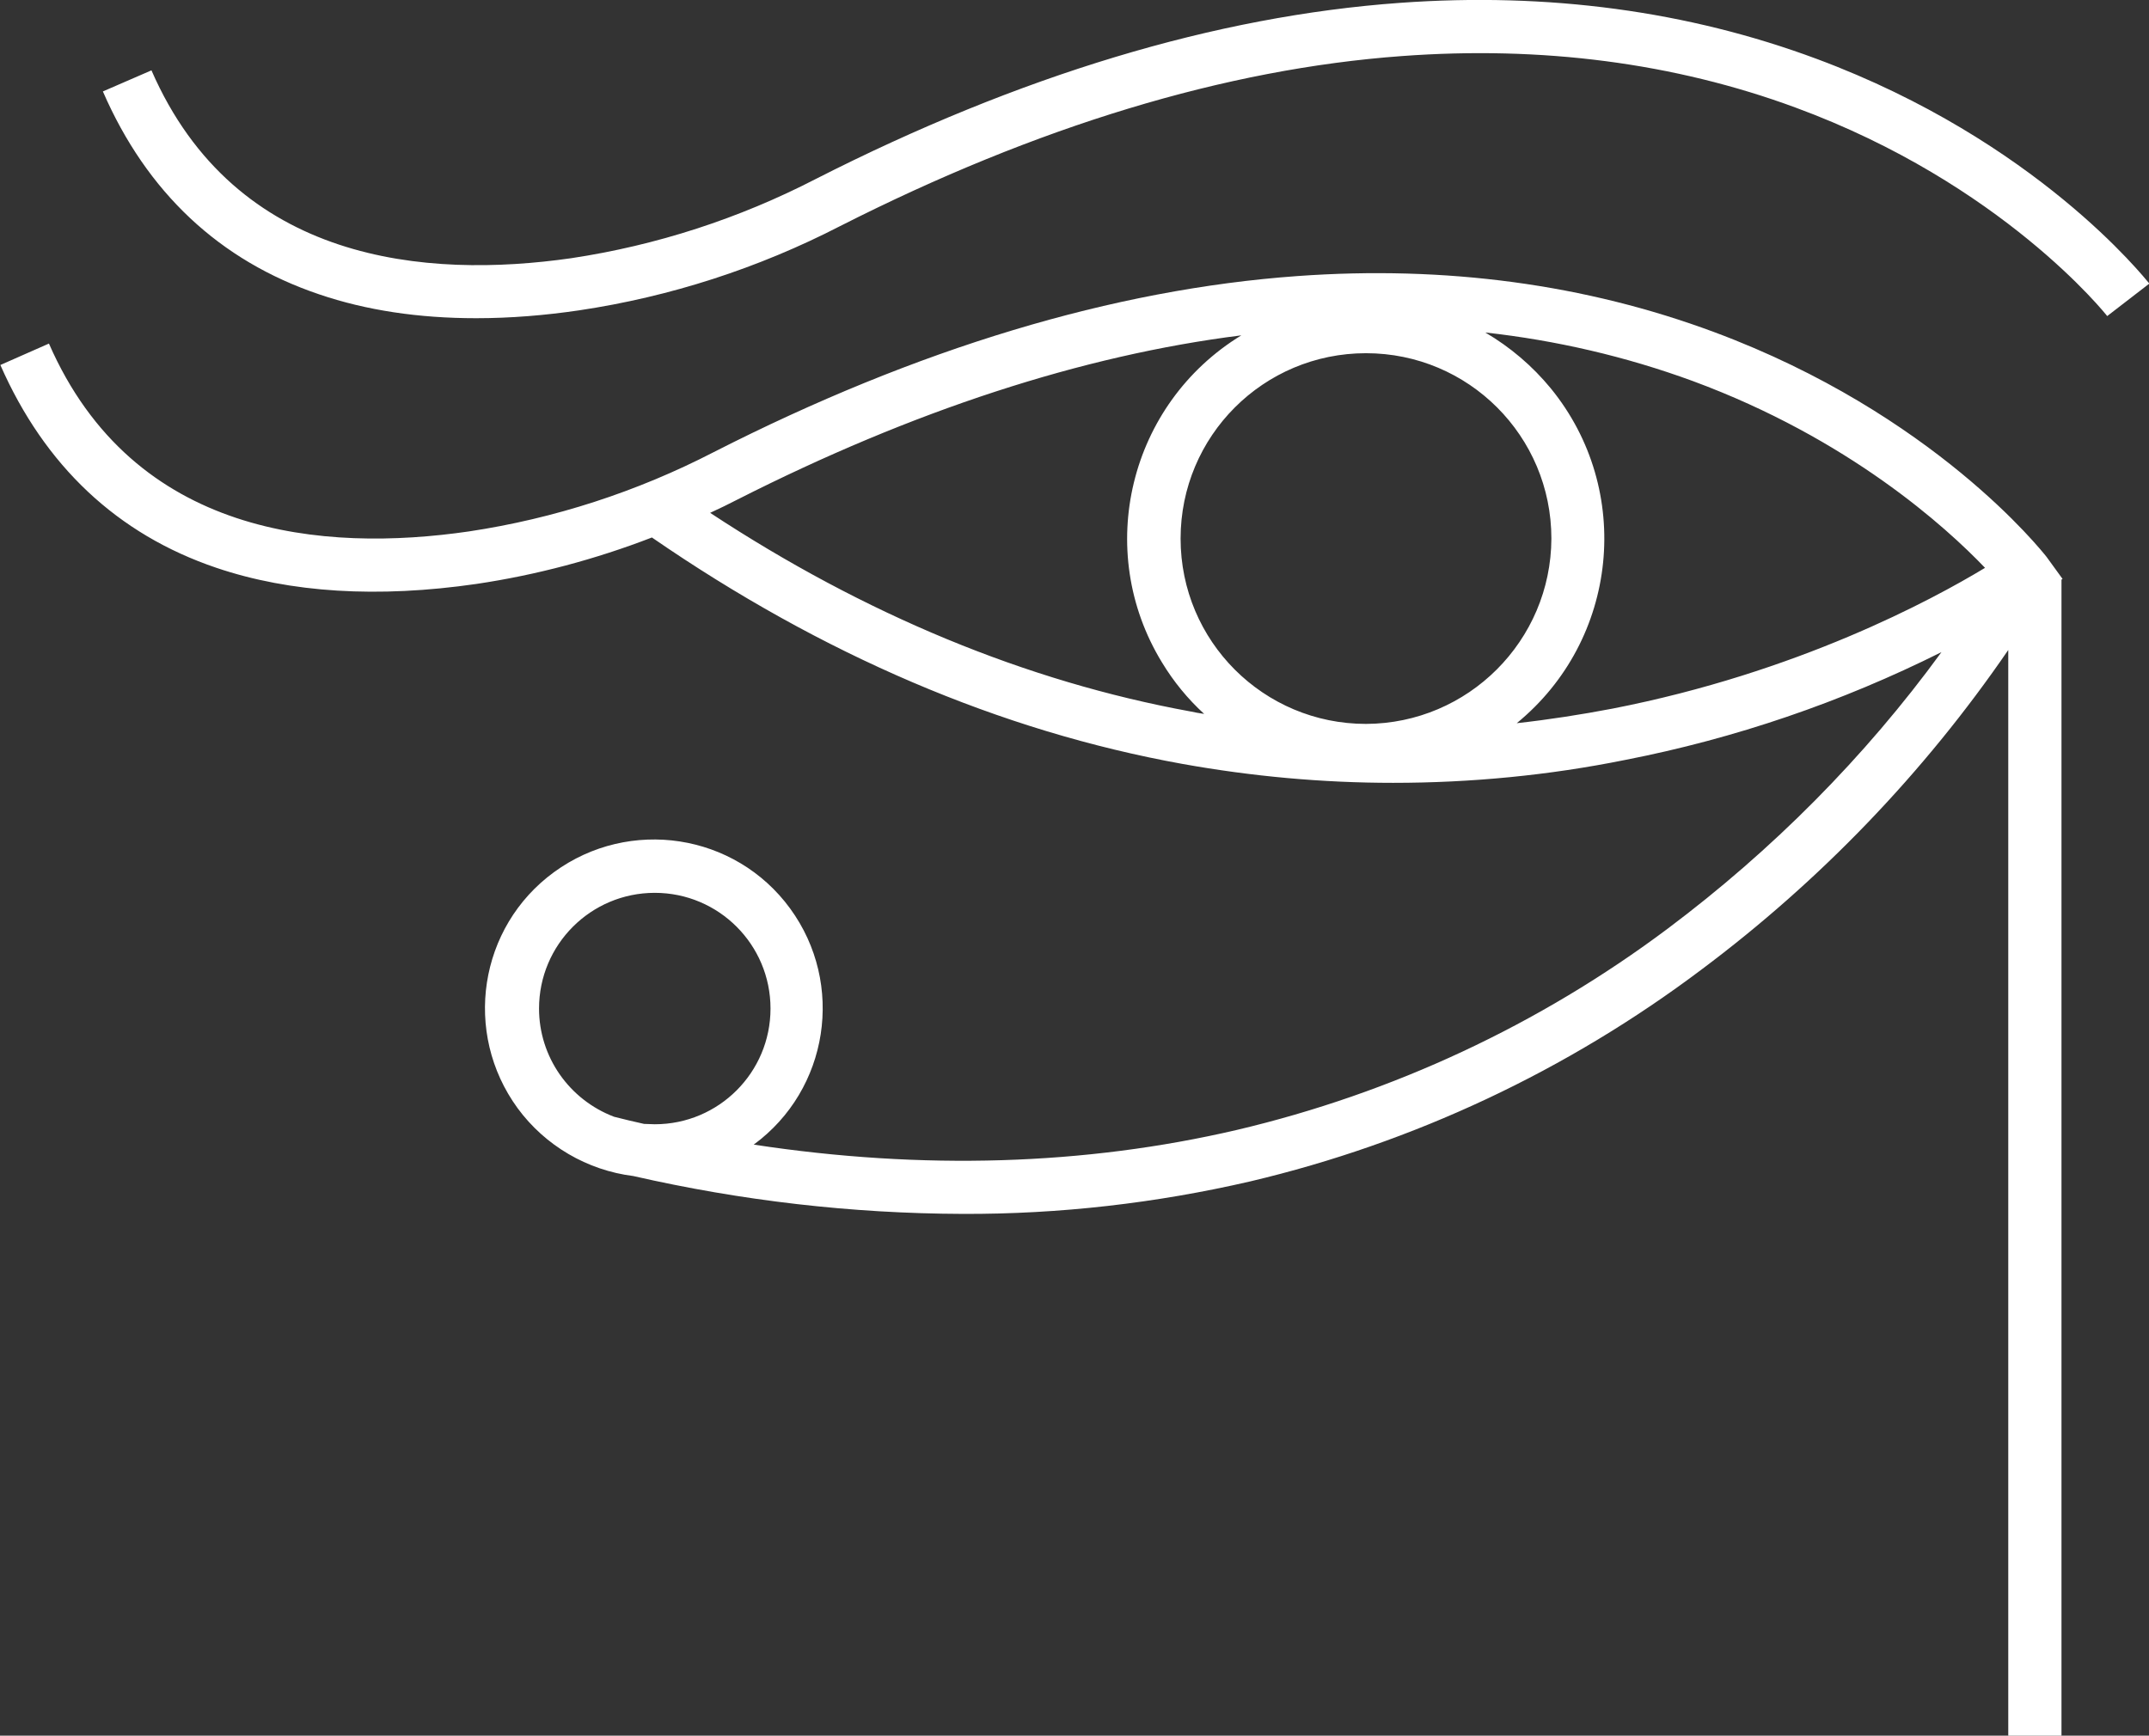
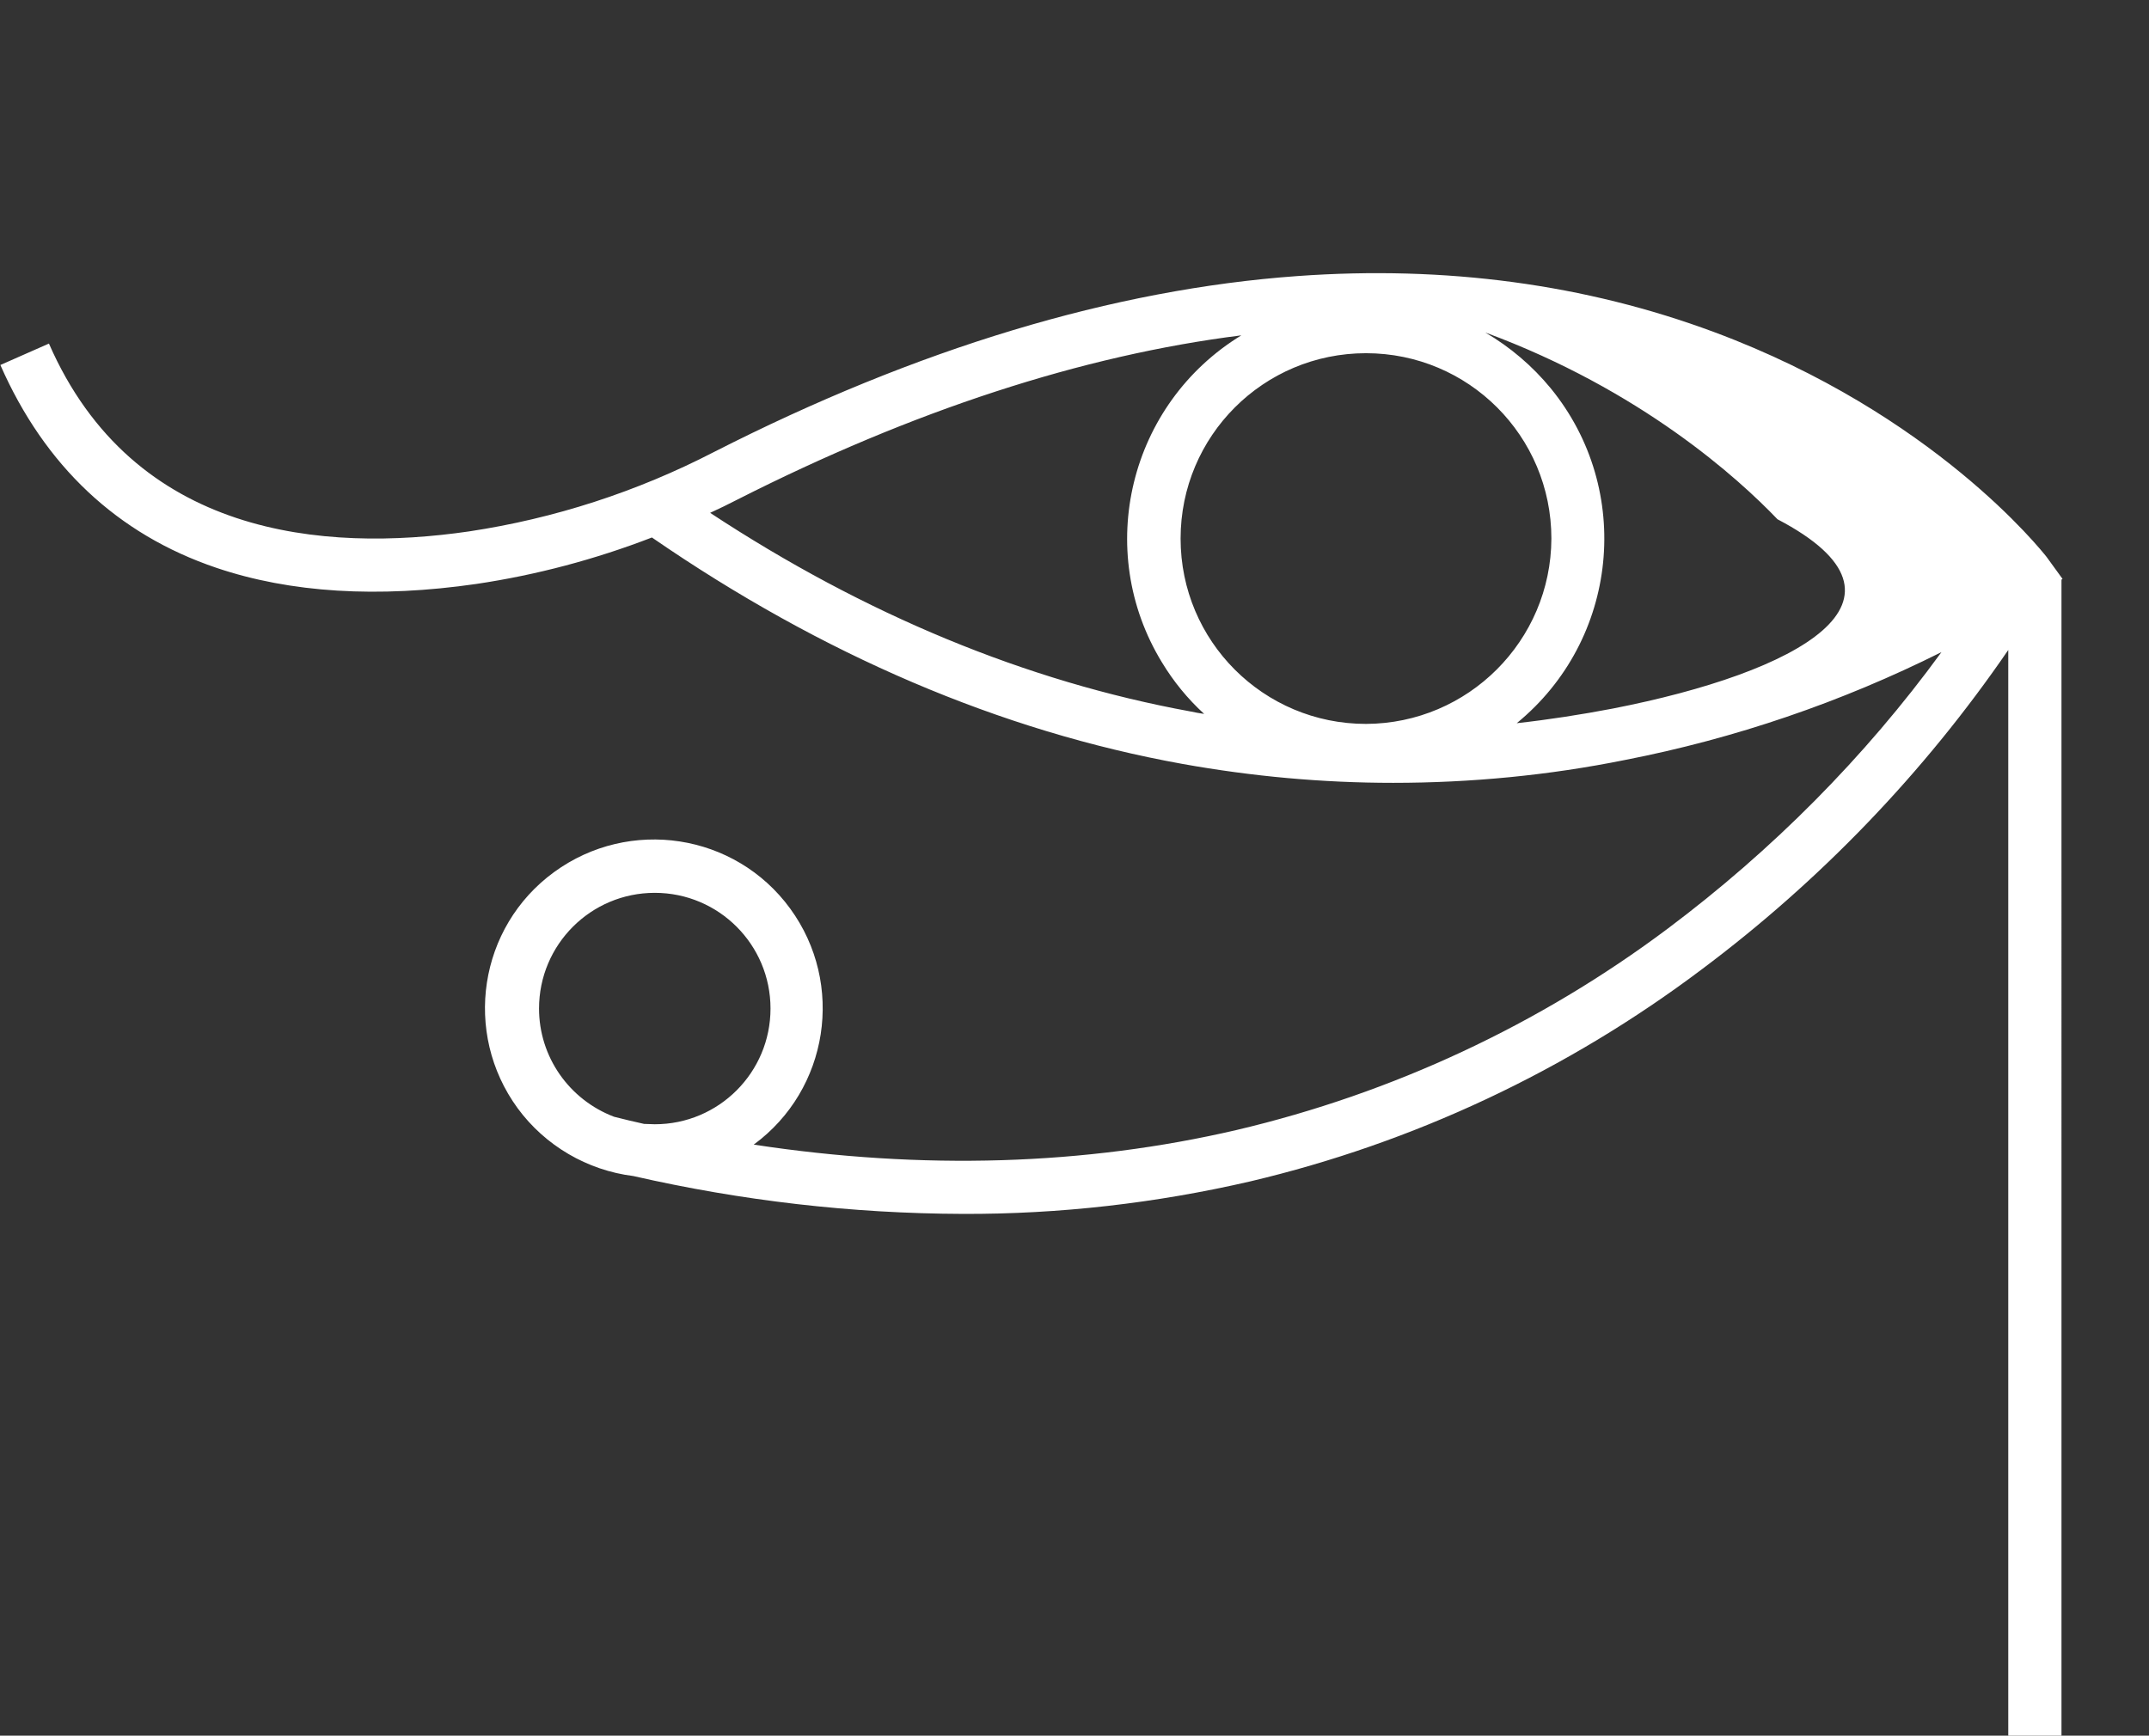
<svg xmlns="http://www.w3.org/2000/svg" id="Layer_1" x="0px" y="0px" viewBox="0 0 601.6 486" style="enable-background:new 0 0 601.6 486;" xml:space="preserve">
  <rect x="0" y="0" width="601.6" height="486" fill="#333333" stroke="none" />
  <style type="text/css">	.st0{fill:#FFFFFF;}</style>
-   <path class="st0" d="M572.9,155.9c-1.3-1.6-31.5-40-93-62.9c-36-13.4-75.2-18.7-116.7-15.7c-51.5,3.7-106.5,20.3-163.4,49.3 c-21.5,11.1-44.6,18.6-68.5,22.2c-40.6,5.9-93.9,1.6-117.6-52.6l-13.6,6c12.4,28.2,32.7,47.4,60.5,56.8c20.7,7,45.2,8.5,72.8,4.5 c16.8-2.5,33.3-6.9,49.1-13c47.6,32.8,97.5,54.2,148.5,63.4c19.5,3.5,39.2,5.3,59,5.3c21.8,0,43.6-2.1,64.9-6.4 c30.8-6,60.6-16.2,88.6-30.2c-21.5,29.5-47.4,55.5-76.6,77.4c-35.9,26.9-77,46.1-120.7,56.4c-42.5,9.9-87.9,11.3-135.2,4.1 c21-15.4,25.6-45,10.2-66.1s-45-25.6-66.1-10.2s-25.6,45-10.2,66.1c7.7,10.5,19.5,17.4,32.4,19c30.2,6.9,61.1,10.5,92.2,10.6 c27.1,0.1,54.1-3,80.5-9.1c45.7-10.8,88.7-31,126.3-59.3c33.3-24.9,62.4-55.2,85.9-89.5v304h14.9V162.3l0.3-0.2L572.9,155.9z  M150.9,282.4c0-17.9,14.5-32.4,32.4-32.4c17.9,0,32.4,14.5,32.4,32.4s-14.5,32.4-32.4,32.4c-1,0-2-0.1-3-0.1 c-2.8-0.6-5.6-1.3-8.4-2C159.3,307.9,150.9,295.9,150.9,282.4L150.9,282.4z M382.4,202.7c-28.7,0-51.9-23.2-51.9-51.9 c0-28.7,23.2-51.9,51.9-51.9c28.7,0,51.9,23.2,51.9,51.9C434.2,179.4,411,202.6,382.4,202.7z M198.8,143.6c2.6-1.2,5.1-2.4,7.6-3.7 c49.1-24.9,96.5-40.4,141.1-46c-31.4,19.2-41.4,60.2-22.2,91.6c3.2,5.3,7.2,10.2,11.8,14.4c-1.3-0.2-2.6-0.4-3.9-0.7 C287.3,190.8,242.1,172.1,198.8,143.6z M451.5,198.4c-8.9,1.7-17.9,3.1-26.9,4.1c28.5-23.3,32.8-65.3,9.5-93.8 c-5.1-6.2-11.3-11.5-18.3-15.6c19.8,2.2,39.3,6.7,58.1,13.6c43.6,16.1,70.9,40.9,81.8,52.3C540.8,168,503.2,188.3,451.5,198.4z" />
-   <path class="st0" d="M508.6,16.5c-36-13.4-75.2-18.7-116.7-15.7c-51.5,3.7-106.5,20.3-163.5,49.3c-21.5,11.1-44.6,18.6-68.5,22.2 C119.4,78.1,66,73.8,42.4,19.7l-13.6,5.9C41.1,53.9,61.5,73,89.3,82.4c13.2,4.5,27.9,6.7,44,6.7c9.6,0,19.3-0.8,28.8-2.2 c25.5-3.8,50.2-11.8,73.1-23.6c55-27.9,107.9-44,157.2-47.6c39.2-2.9,76.3,1.9,110.2,14.4c57.9,21.3,87,58,87.3,58.4l11.8-9.1 C600.3,77.8,570.1,39.4,508.6,16.5z" />
+   <path class="st0" d="M572.9,155.9c-1.3-1.6-31.5-40-93-62.9c-36-13.4-75.2-18.7-116.7-15.7c-51.5,3.7-106.5,20.3-163.4,49.3 c-21.5,11.1-44.6,18.6-68.5,22.2c-40.6,5.9-93.9,1.6-117.6-52.6l-13.6,6c12.4,28.2,32.7,47.4,60.5,56.8c20.7,7,45.2,8.5,72.8,4.5 c16.8-2.5,33.3-6.9,49.1-13c47.6,32.8,97.5,54.2,148.5,63.4c19.5,3.5,39.2,5.3,59,5.3c21.8,0,43.6-2.1,64.9-6.4 c30.8-6,60.6-16.2,88.6-30.2c-21.5,29.5-47.4,55.5-76.6,77.4c-35.9,26.9-77,46.1-120.7,56.4c-42.5,9.9-87.9,11.3-135.2,4.1 c21-15.4,25.6-45,10.2-66.1s-45-25.6-66.1-10.2s-25.6,45-10.2,66.1c7.7,10.5,19.5,17.4,32.4,19c30.2,6.9,61.1,10.5,92.2,10.6 c27.1,0.1,54.1-3,80.5-9.1c45.7-10.8,88.7-31,126.3-59.3c33.3-24.9,62.4-55.2,85.9-89.5v304h14.9V162.3l0.3-0.2L572.9,155.9z  M150.9,282.4c0-17.9,14.5-32.4,32.4-32.4c17.9,0,32.4,14.5,32.4,32.4s-14.5,32.4-32.4,32.4c-1,0-2-0.1-3-0.1 c-2.8-0.6-5.6-1.3-8.4-2C159.3,307.9,150.9,295.9,150.9,282.4L150.9,282.4z M382.4,202.7c-28.7,0-51.9-23.2-51.9-51.9 c0-28.7,23.2-51.9,51.9-51.9c28.7,0,51.9,23.2,51.9,51.9C434.2,179.4,411,202.6,382.4,202.7z M198.8,143.6c2.6-1.2,5.1-2.4,7.6-3.7 c49.1-24.9,96.5-40.4,141.1-46c-31.4,19.2-41.4,60.2-22.2,91.6c3.2,5.3,7.2,10.2,11.8,14.4c-1.3-0.2-2.6-0.4-3.9-0.7 C287.3,190.8,242.1,172.1,198.8,143.6z M451.5,198.4c-8.9,1.7-17.9,3.1-26.9,4.1c28.5-23.3,32.8-65.3,9.5-93.8 c-5.1-6.2-11.3-11.5-18.3-15.6c43.6,16.1,70.9,40.9,81.8,52.3C540.8,168,503.2,188.3,451.5,198.4z" />
</svg>